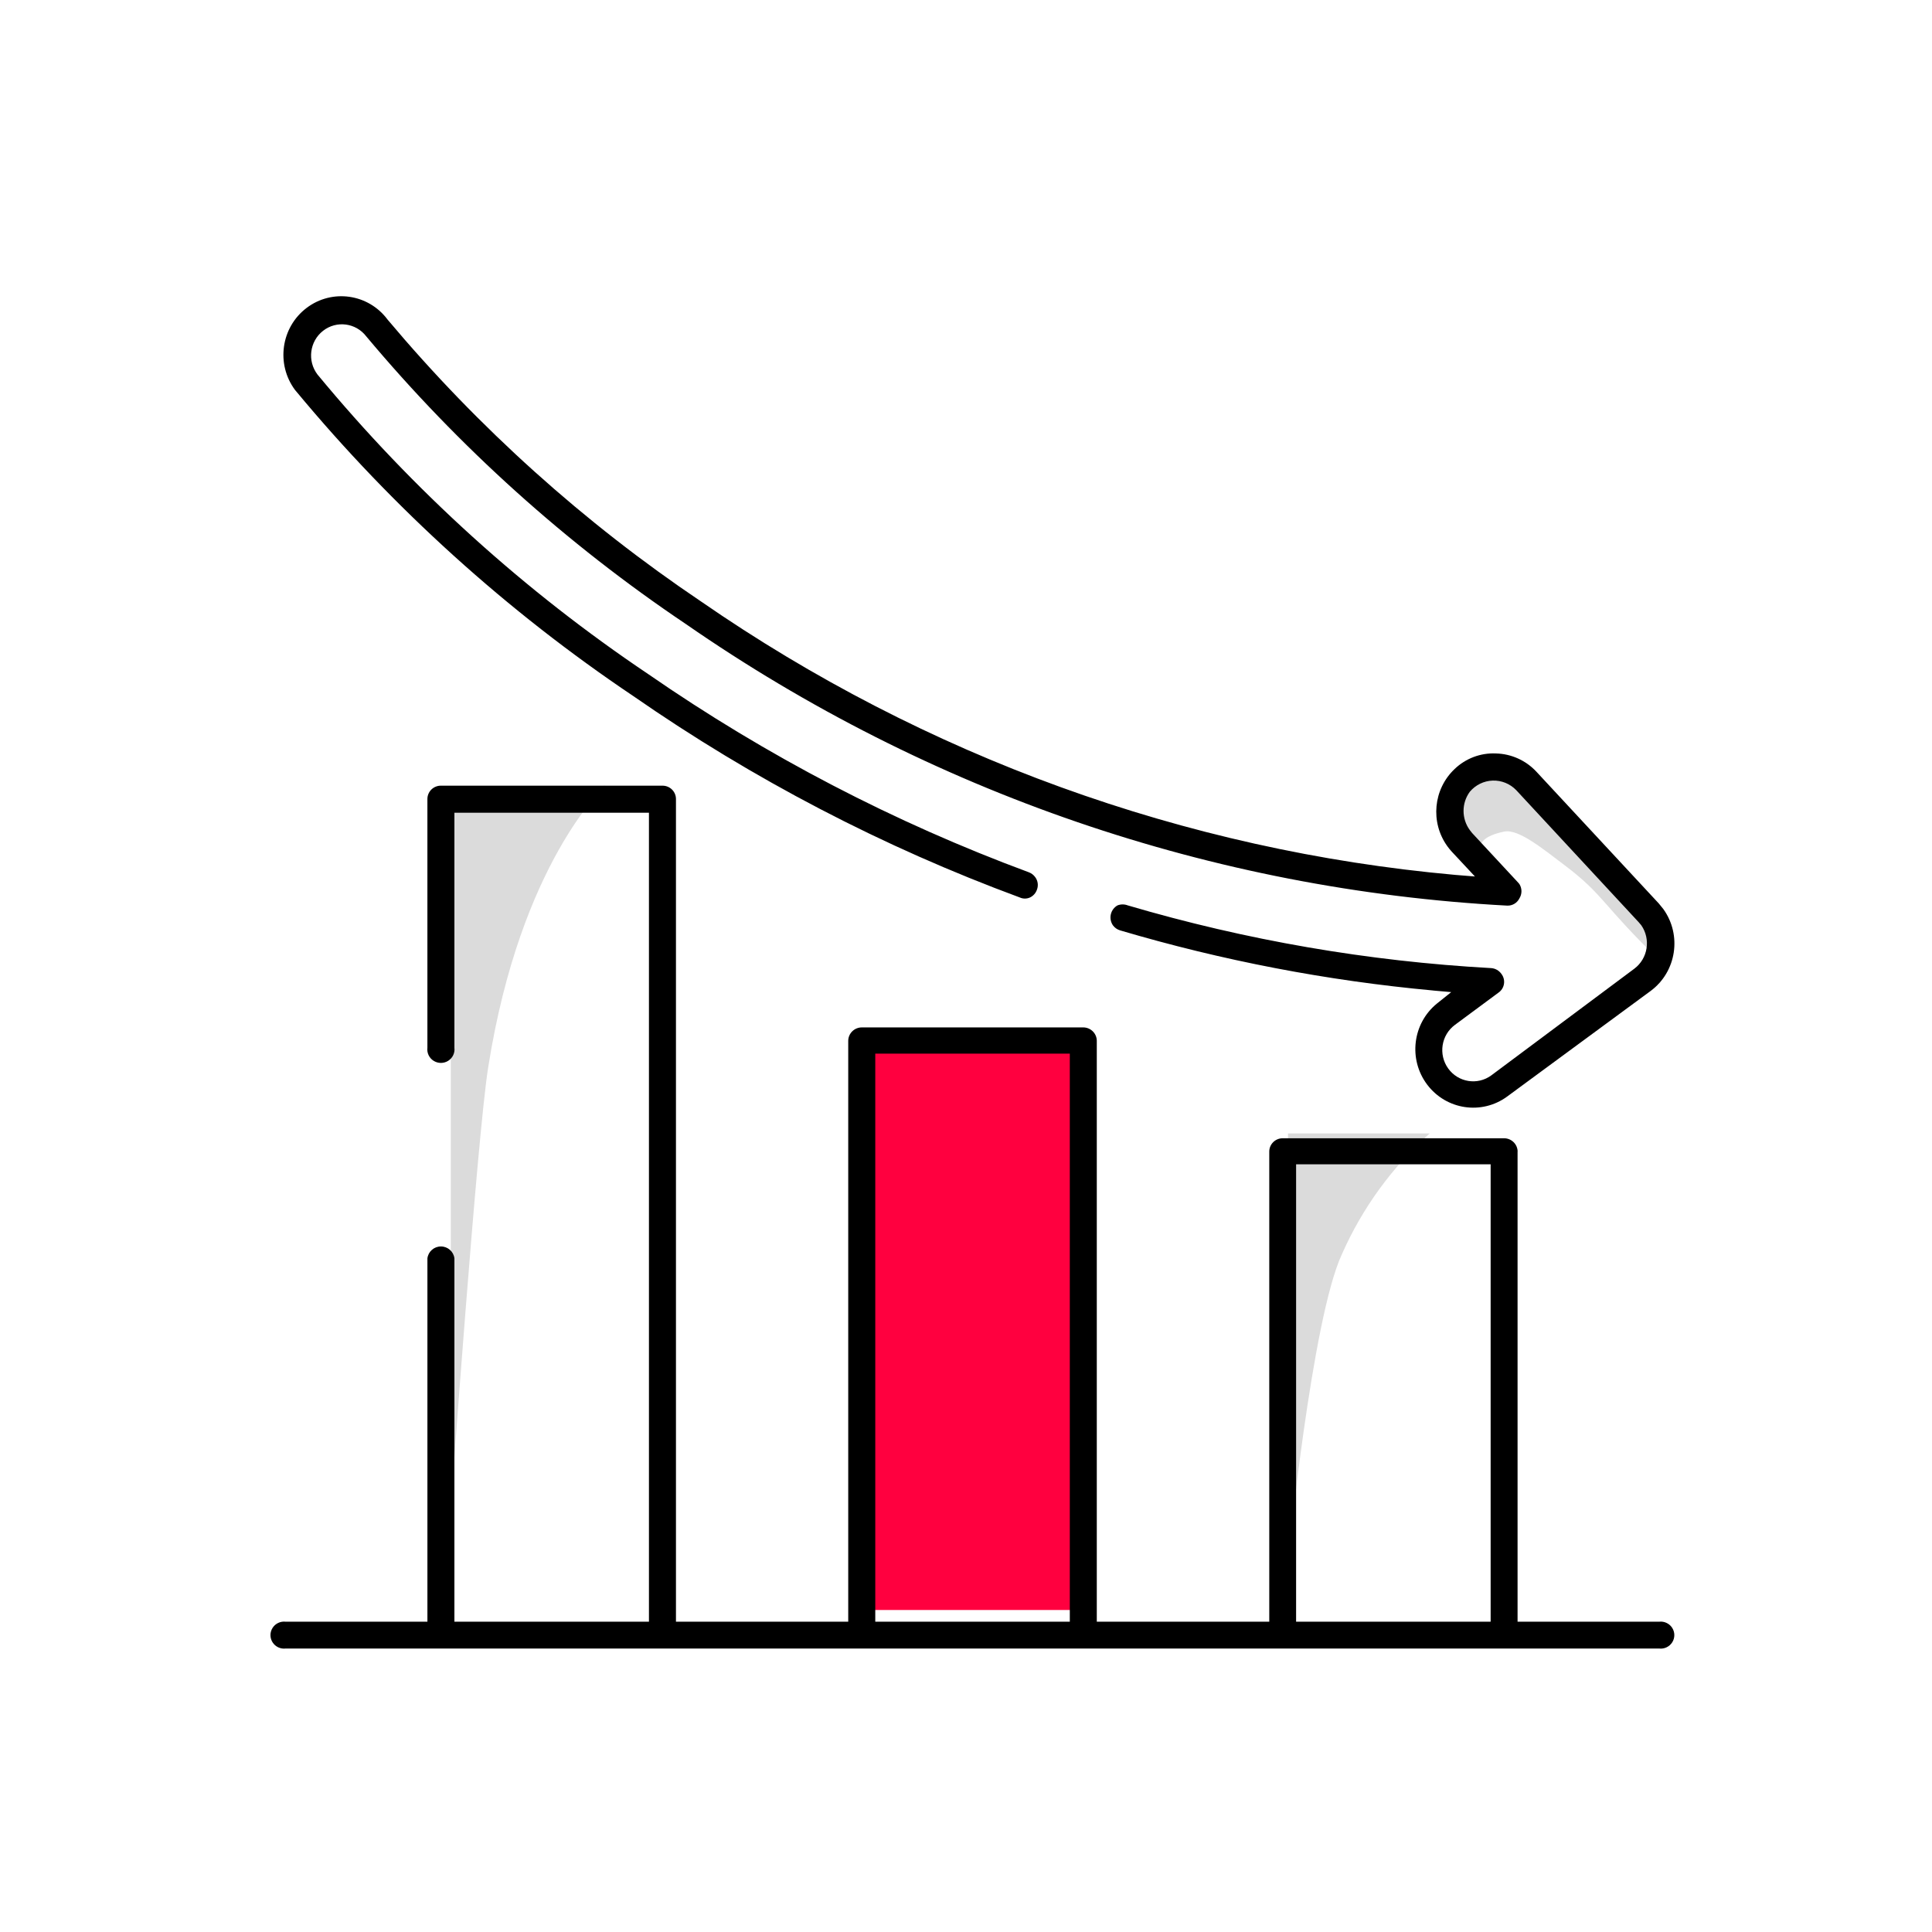
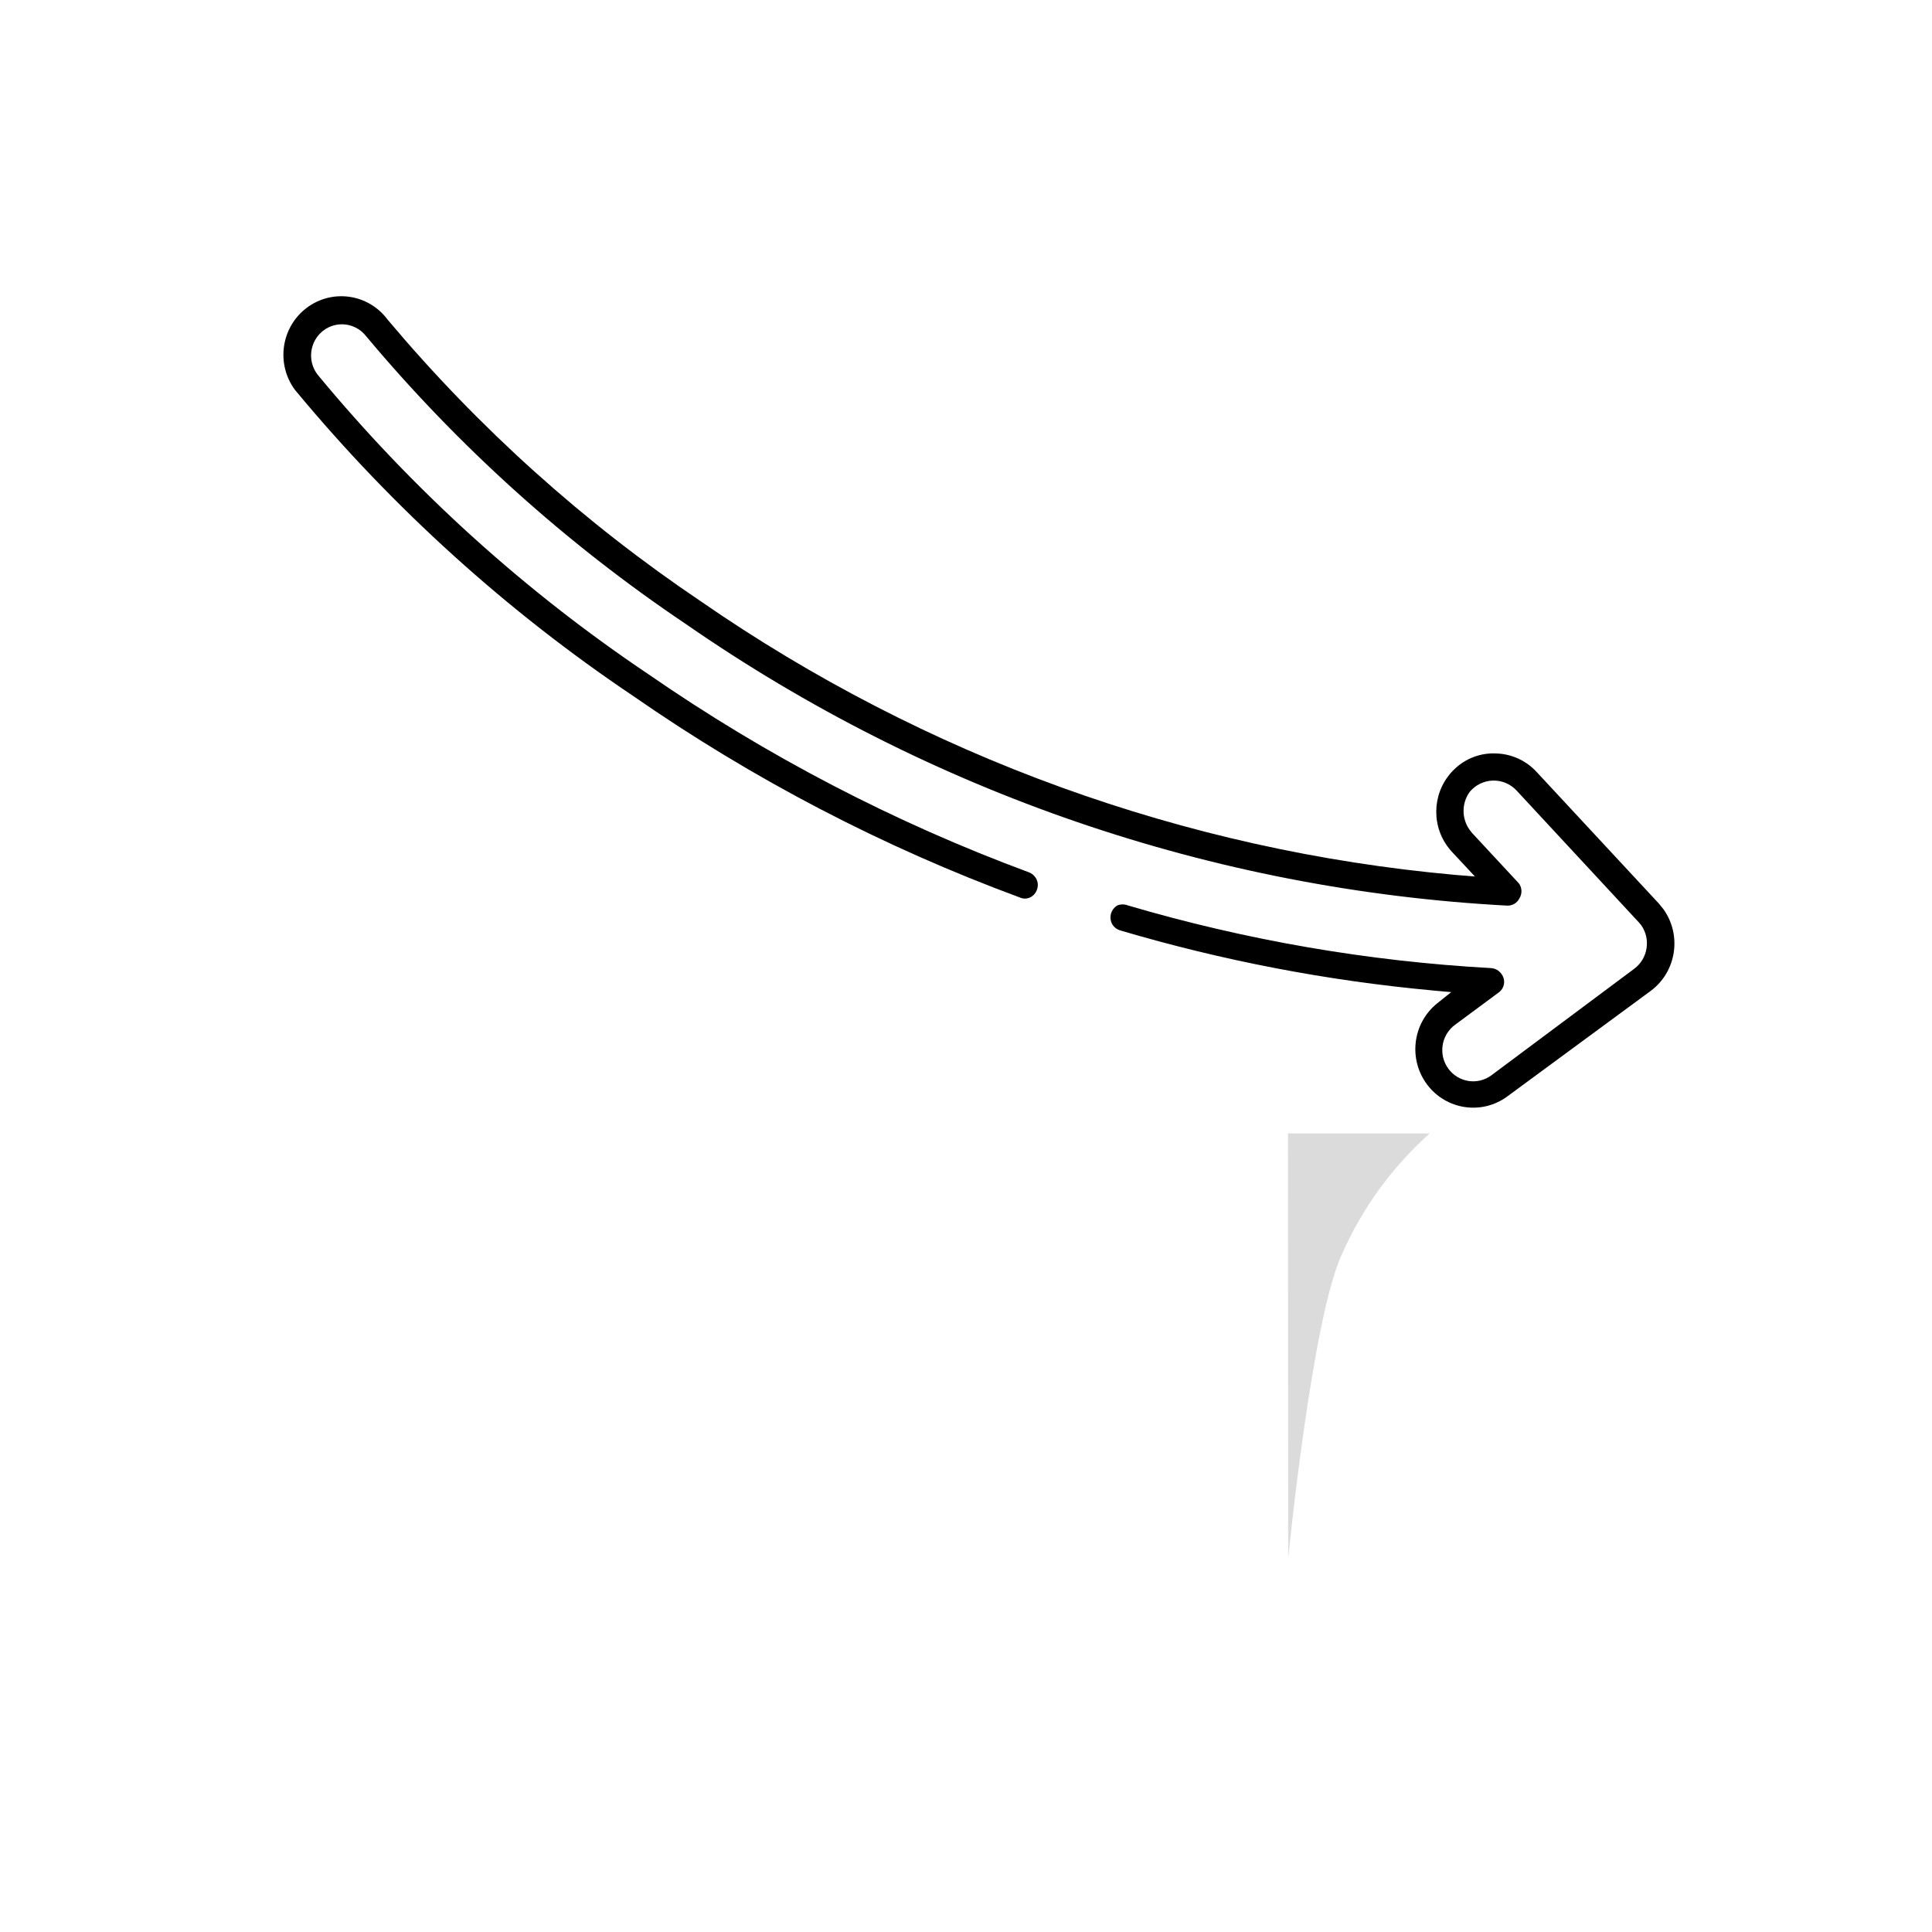
<svg xmlns="http://www.w3.org/2000/svg" version="1.1" viewBox="0 0 150 150">
  <g fill="none" fill-rule="evenodd">
    <rect width="150" height="150" />
    <g transform="translate(21 23)" fill-rule="nonzero">
-       <rect x="46" y="57" width="17" height="45" fill="#FF003F" />
-       <path d="m94.239 43.823s-1.492-1.641 1.542-2.258c1.132-0.241 3.116 1.43 4.707 2.619 3.1 2.349 2.837 3.011 7.512 7.527l-0.18 2.288s0.984-6.729-1.64-7.602c-2.624-0.873-9.283-8.521-9.283-8.521s-2.69-1.596-3.723-0.482-3.166 3.673-1.64 4.2c1.088 0.528 2.017 1.293 2.706 2.228z" fill="#DBDBDB" />
      <path d="m79.015 98s1.831-18.597 4.165-23.61c1.574-3.579 3.899-6.781 6.82-9.389h-11l0.015 33z" fill="#DBDBDB" />
-       <path d="m14 94s2.051-28.857 2.909-34.169c2.516-15.906 9.091-21.831 9.091-21.831l-12 1.072v54.928z" fill="#DBDBDB" />
-       <path d="m96.829 66.409c-0.008-0.568-0.469-1.026-1.041-1.034h-17.201c-0.575 0-1.041 0.463-1.041 1.034v36.5h-13.391v-45.107c-0.008-0.574-0.479-1.034-1.056-1.034h-17.186c-0.577-6.02e-5 -1.048 0.461-1.056 1.034v45.107h-13.375v-63.874c3.01e-5 -0.277-0.112-0.542-0.31-0.737-0.198-0.194-0.467-0.302-0.746-0.298h-17.186c-0.279-0.004-0.547 0.103-0.746 0.298-0.198 0.194-0.31 0.46-0.31 0.737v19.314c-0.049 0.402 0.139 0.797 0.484 1.013 0.345 0.217 0.784 0.217 1.129 0 0.345-0.217 0.533-0.611 0.484-1.013v-18.25h15.104v62.81h-15.104v-28.211c-0.064-0.527-0.514-0.923-1.048-0.923s-0.984 0.396-1.048 0.923v28.211h-11.003c-0.405-0.049-0.802 0.139-1.019 0.481-0.218 0.342-0.218 0.779 0 1.121 0.218 0.342 0.615 0.53 1.019 0.481h106.63c0.405 0.049 0.802-0.139 1.019-0.481 0.218-0.342 0.218-0.779 0-1.121-0.218-0.342-0.615-0.53-1.019-0.481h-10.988v-36.5zm-34.769 36.5h-15.104v-44.104h15.104v44.104zm32.673 0h-15.104v-35.511h15.104v35.511z" fill="#000" />
      <path d="m90.261 53.904 1.411 0.124-1.104 0.884c-1.901 1.542-2.24 4.337-0.763 6.297 1.477 1.961 4.231 2.373 6.206 0.929l11.147-8.203c2.002-1.484 2.441-4.327 0.981-6.358l-0.353-0.434-9.506-10.234c-0.819-0.876-1.951-1.384-3.143-1.411-1.186-0.054-2.343 0.383-3.204 1.21-1.654 1.565-1.897 4.131-0.567 5.986 0.109 0.152 0.227 0.297 0.353 0.434l0.782 0.837 1.012 1.085-1.533-0.124c-20.994-1.888-41.156-9.198-58.554-21.229-9.08-6.11-17.27-13.475-24.332-21.88-1.49-2.008-4.308-2.414-6.294-0.907-1.986 1.507-2.387 4.357-0.897 6.365l0.092 0.109c7.558 9.105 16.366 17.069 26.157 23.648 9.317 6.47 19.404 11.727 30.021 15.646 0.253 0.116 0.544 0.116 0.797 0 0.253-0.12 0.446-0.338 0.537-0.605 0.126-0.328 0.073-0.698-0.138-0.977-0.124-0.17-0.295-0.299-0.491-0.372-10.442-3.867-20.367-9.034-29.545-15.383-9.624-6.462-18.274-14.296-25.682-23.26-0.809-1.058-0.616-2.578 0.429-3.396 1.046-0.818 2.549-0.623 3.358 0.434 7.191 8.585 15.543 16.102 24.808 22.329 18.864 13.078 40.928 20.643 63.767 21.864 0.398 0.019 0.77-0.199 0.951-0.558 0.215-0.341 0.215-0.776 0-1.117l-0.092-0.109-3.572-3.846-0.184-0.233c-0.649-0.884-0.649-2.093 0-2.977 0.444-0.529 1.089-0.844 1.774-0.867 0.686-0.024 1.35 0.246 1.829 0.743l9.506 10.25 0.199 0.233c0.758 1.087 0.52 2.588-0.537 3.38l-11.101 8.28c-1.071 0.788-2.571 0.548-3.35-0.535-0.779-1.083-0.542-2.6 0.529-3.388l3.373-2.497c0.23-0.156 0.385-0.402 0.429-0.678 0.044-0.276-0.028-0.559-0.199-0.779-0.185-0.264-0.478-0.429-0.797-0.45-9.557-0.528-19.022-2.162-28.212-4.869-0.256-0.1-0.541-0.1-0.797 0-0.262 0.147-0.451 0.4-0.518 0.696-0.067 0.296-0.007 0.606 0.165 0.855 0.138 0.186 0.332 0.322 0.552 0.388 7.932 2.347 16.071 3.91 24.302 4.668z" fill="#000" />
    </g>
  </g>
</svg>